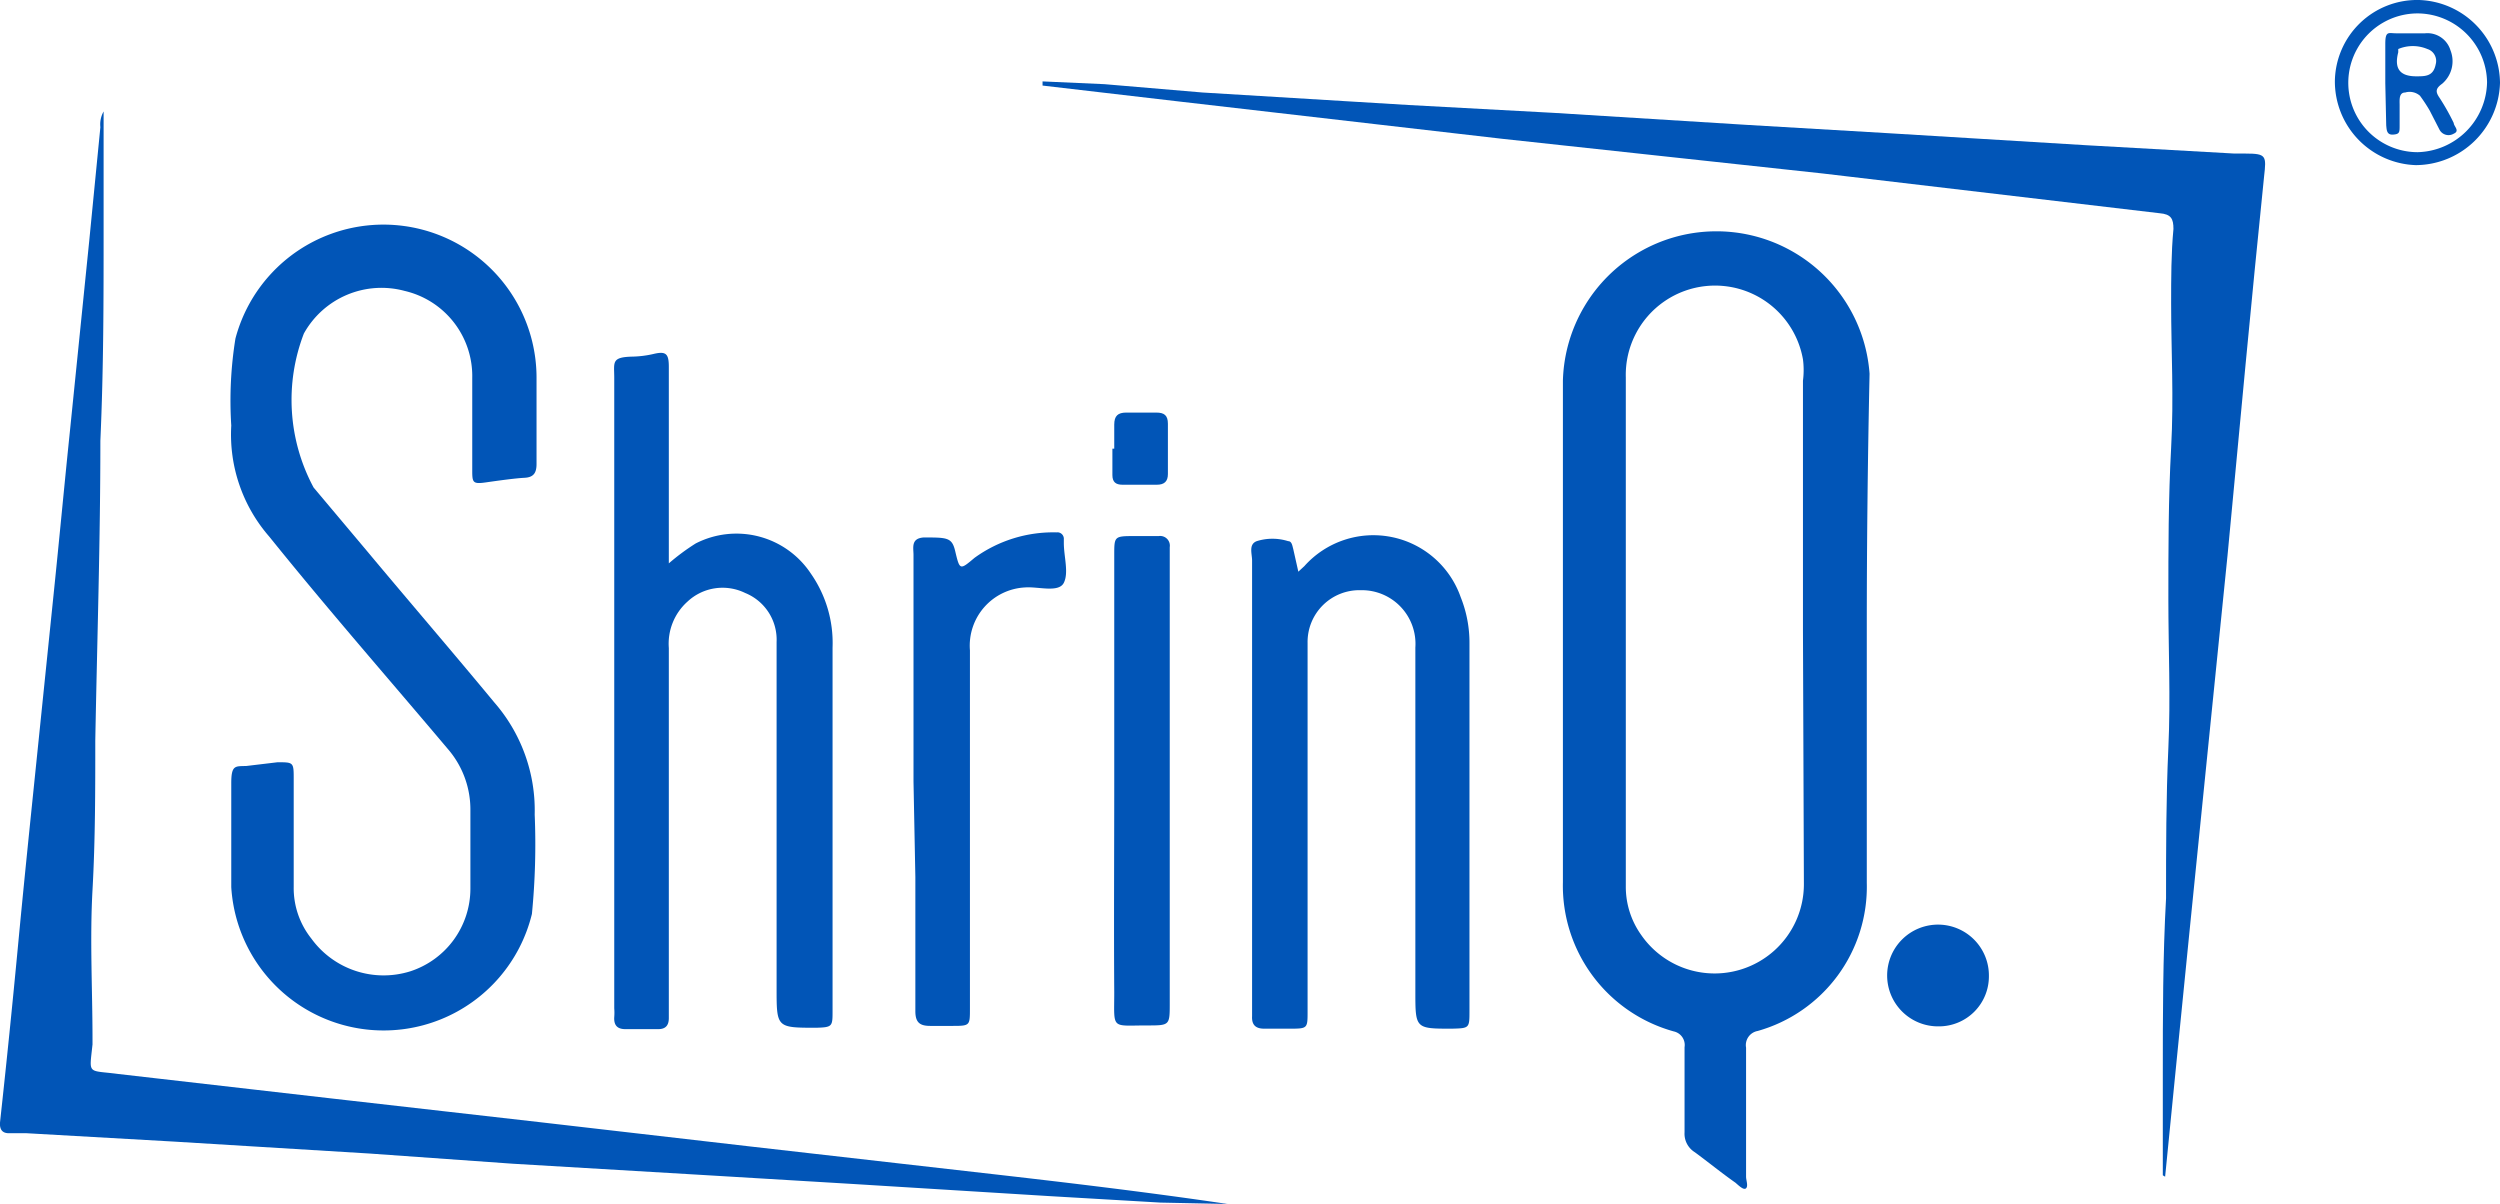
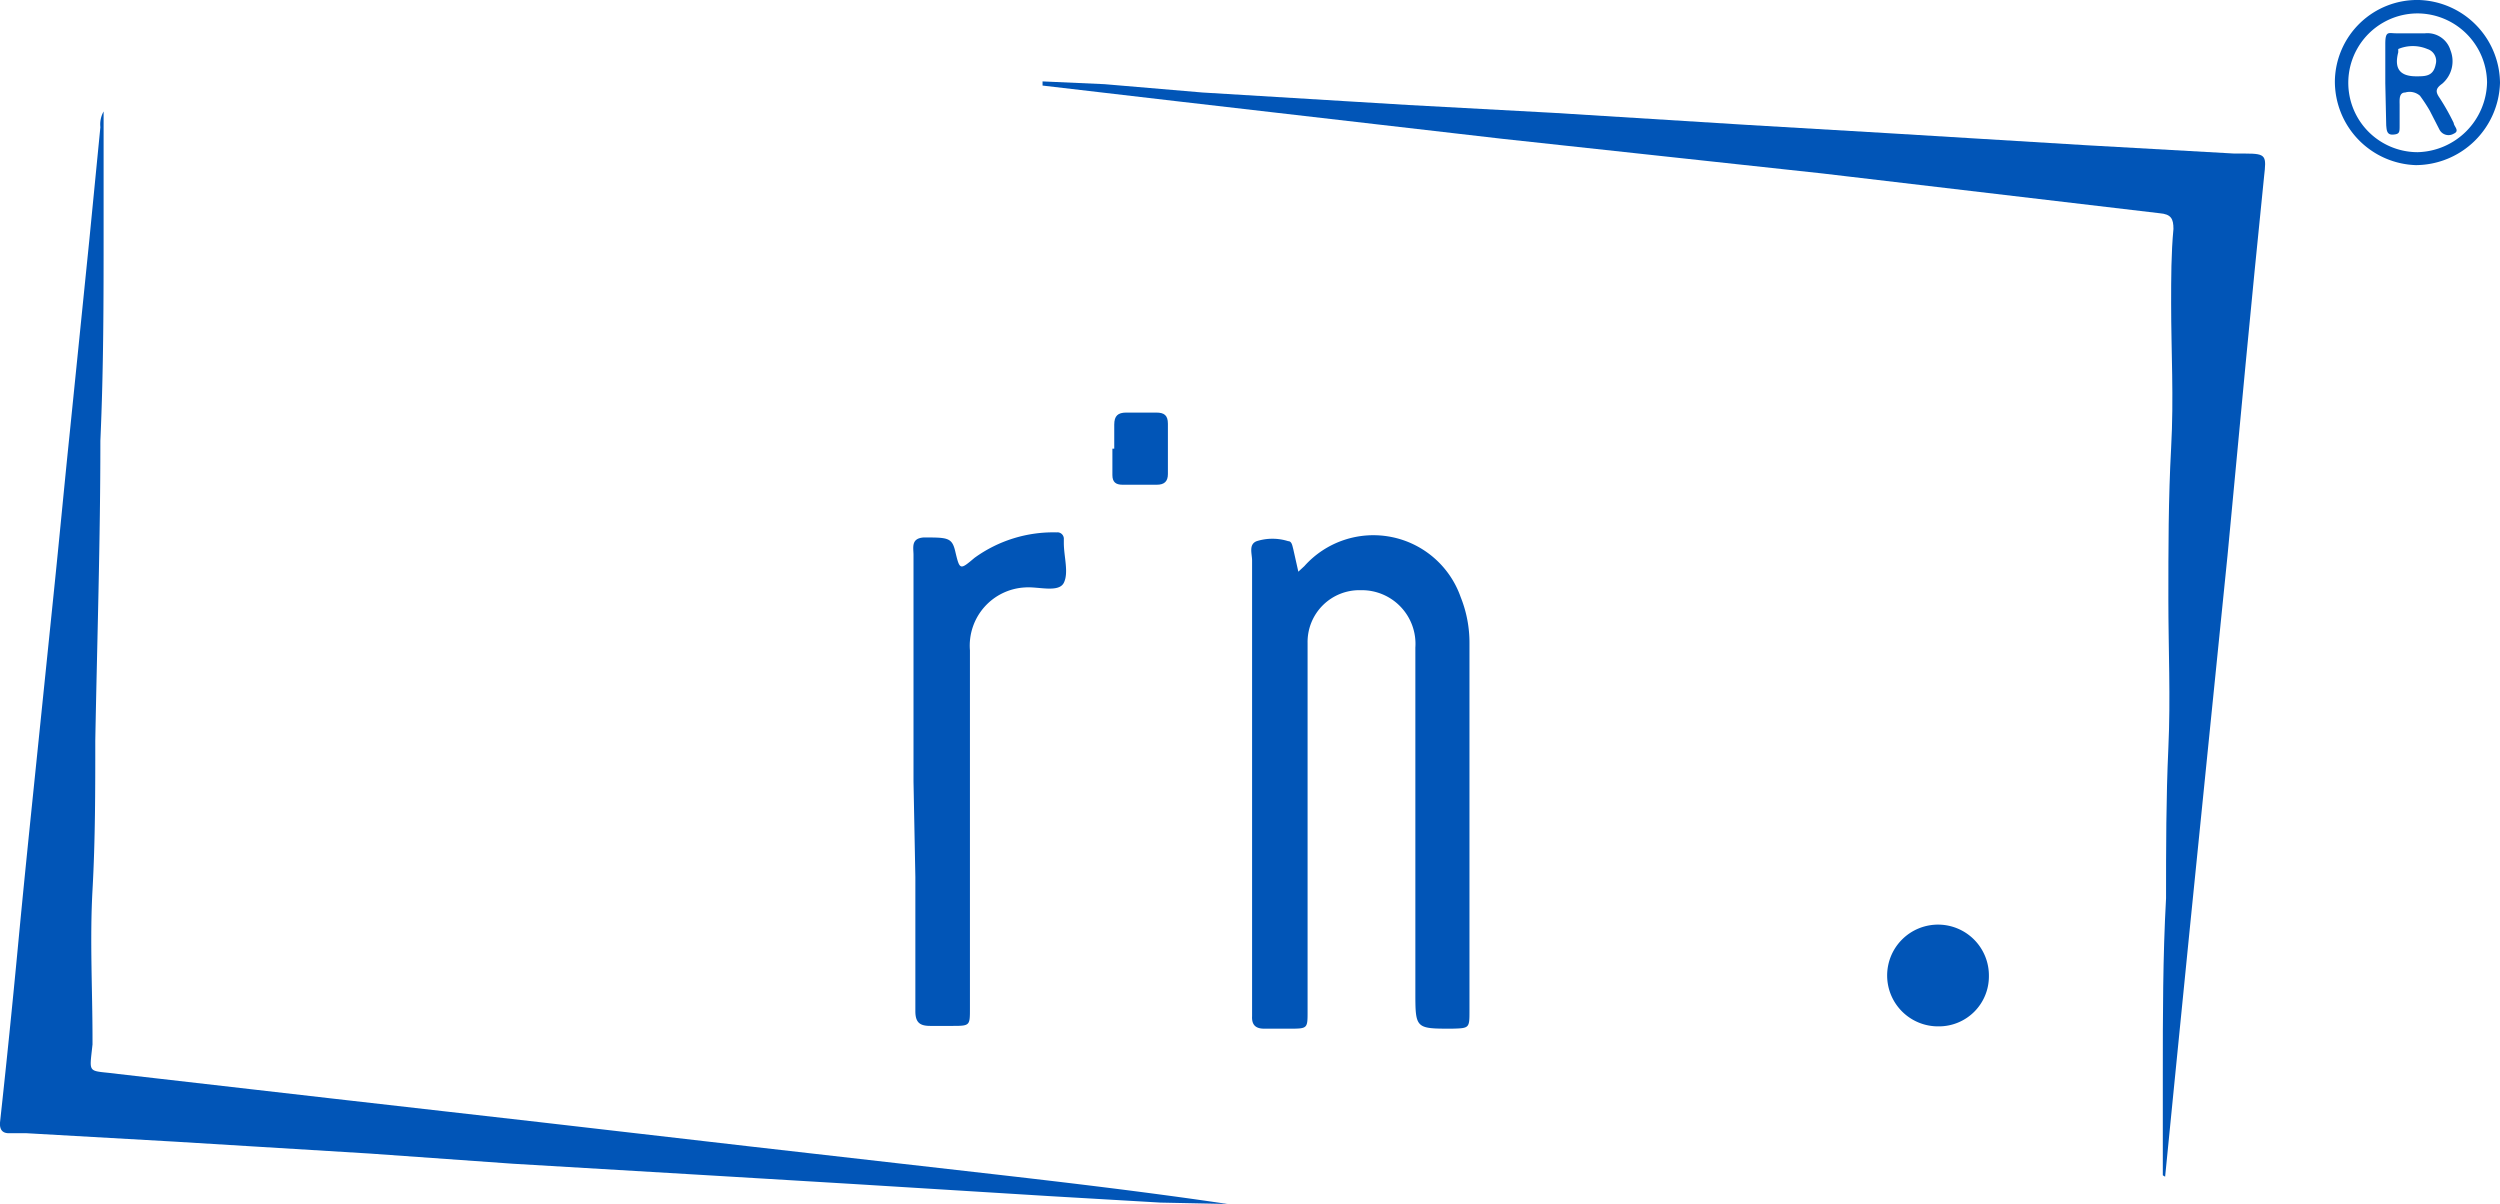
<svg xmlns="http://www.w3.org/2000/svg" viewBox="0 0 54.05 26.03">
  <defs>
    <style>.cls-1{fill:#0155b7;}</style>
  </defs>
  <g id="Layer_2" data-name="Layer 2">
    <g id="Layer_1-2" data-name="Layer 1">
-       <path class="cls-1" d="M40.36,13.64v5.45A3.24,3.24,0,0,1,38,22.29a.31.31,0,0,0-.25.36c0,.93,0,1.86,0,2.79,0,.08.05.2,0,.25s-.16-.06-.23-.12c-.3-.21-.58-.44-.88-.66a.47.47,0,0,1-.22-.43c0-.62,0-1.23,0-1.84a.3.3,0,0,0-.23-.34,3.27,3.27,0,0,1-2.4-3.23q0-5.43,0-10.84a3.32,3.32,0,0,1,6.63-.15C40.38,9.93,40.36,11.78,40.36,13.64Zm-1.38,0V8.23a1.79,1.79,0,0,0,0-.46,1.93,1.93,0,0,0-3.83.39c0,3.66,0,7.32,0,11a1.79,1.79,0,0,0,.33,1.05A1.93,1.93,0,0,0,39,19.1Z" />
-       <path class="cls-1" d="M5,18.14c0-.4,0-.81,0-1.21s.09-.36.33-.37L6,16.48c.34,0,.35,0,.35.34v2.35a1.75,1.75,0,0,0,.38,1.12A1.93,1.93,0,0,0,8.87,21a1.88,1.88,0,0,0,1.3-1.78c0-.57,0-1.13,0-1.7a2,2,0,0,0-.49-1.33c-1.29-1.53-2.58-3-3.86-4.59A3.36,3.36,0,0,1,5,9.2a8.47,8.47,0,0,1,.09-1.88,3.31,3.31,0,0,1,6.51.85c0,.62,0,1.24,0,1.86,0,.19-.06.29-.26.3s-.56.06-.84.1-.29,0-.29-.26c0-.68,0-1.35,0-2A1.89,1.89,0,0,0,8.75,6.29a1.92,1.92,0,0,0-2.18.92,4,4,0,0,0,.21,3.33l1.16,1.38c.91,1.09,1.84,2.17,2.75,3.27a3.55,3.55,0,0,1,.87,2.42,15.4,15.4,0,0,1-.06,2.15A3.3,3.3,0,0,1,5,19.18Z" />
      <path class="cls-1" d="M2.24,2.41c0,.85,0,1.7,0,2.55,0,1.52,0,3-.07,4.57,0,2.16-.07,4.32-.11,6.48,0,1.08,0,2.15-.06,3.23s0,2.15,0,3.23c0,0,0,.07,0,.11-.07.67-.12.55.56.64l4.62.53,4.48.51,4.59.53,5,.57c1.76.2,3.53.41,5.29.67L25.09,26l-2.4-.14-4.21-.26-3-.18-4.39-.26L8,24.94l-4.26-.26L.57,24.5l-.38,0c-.13,0-.2-.07-.19-.23.14-1.28.27-2.56.39-3.83s.23-2.34.35-3.51l.42-4.09c.12-1.16.23-2.34.35-3.5L1.93,5.2l.24-2.45A.57.57,0,0,1,2.24,2.41Z" />
      <path class="cls-1" d="M46.76,25.41c0-.73,0-1.46,0-2.18,0-1.27,0-2.54.07-3.81,0-1.08,0-2.17.05-3.25s0-2.14,0-3.21,0-2.19.06-3.28,0-2.08,0-3.12c0-.54,0-1.08.05-1.61,0-.22-.05-.32-.3-.34L39.4,3.75,32.47,3l-6.93-.8-3-.35V1.76l1.34.06L26,2l4.45.27,3.14.17,4.18.26,3.06.18,4.28.26,3.2.18h.24c.45,0,.45.05.4.49-.14,1.36-.27,2.71-.4,4.06L48.16,12c-.14,1.35-.27,2.7-.41,4.05s-.27,2.71-.41,4.06c-.12,1.17-.23,2.34-.35,3.51l-.18,1.82Z" />
-       <path class="cls-1" d="M14.46,12.18a4.78,4.78,0,0,1,.58-.43,1.93,1.93,0,0,1,2.49.65A2.62,2.62,0,0,1,18,14c0,2.62,0,5.23,0,7.85,0,.34,0,.36-.35.37-.86,0-.86,0-.86-.85V13.88a1.09,1.09,0,0,0-.68-1.06,1.11,1.11,0,0,0-1.25.19,1.22,1.22,0,0,0-.4,1v8c0,.16-.07.24-.23.24h-.71c-.18,0-.25-.09-.24-.26a1.2,1.2,0,0,0,0-.19V8.17c0-.34-.07-.45.4-.46a2.22,2.22,0,0,0,.46-.06c.26-.06.32,0,.32.28v4.25Z" />
      <path class="cls-1" d="M28.07,12.36l.13-.12a2,2,0,0,1,3.38.67,2.65,2.65,0,0,1,.19,1q0,4,0,7.94c0,.38,0,.38-.38.39-.79,0-.79,0-.79-.8V14a1.16,1.16,0,0,0-1.18-1.24,1.12,1.12,0,0,0-1.15,1.14c0,.93,0,1.86,0,2.79v5.18c0,.36,0,.37-.37.37h-.57c-.19,0-.27-.09-.26-.27v-.19q0-4.83,0-9.66c0-.15-.08-.35.1-.42a1.13,1.13,0,0,1,.68,0c.08,0,.09.1.11.17Z" />
      <path class="cls-1" d="M19.75,16.9V12c0-.16-.06-.36.22-.38.51,0,.61,0,.68.29v0c.1.42.1.42.42.15a2.9,2.9,0,0,1,1.77-.55.14.14,0,0,1,.16.15v.08c0,.29.11.64,0,.86s-.55.08-.83.1a1.26,1.26,0,0,0-1.2,1.36c0,.94,0,1.88,0,2.82v4.93c0,.36,0,.37-.37.37h-.49c-.23,0-.32-.08-.32-.32,0-1,0-1.93,0-2.9Z" />
-       <path class="cls-1" d="M24.09,16.91V12c0-.4,0-.41.42-.41.18,0,.36,0,.54,0a.21.21,0,0,1,.24.24v9.86c0,.48,0,.48-.49.48-.79,0-.71.1-.71-.72C24.08,20,24.09,18.43,24.09,16.91Z" />
      <path class="cls-1" d="M43,21.11a1.08,1.08,0,0,1-1.08,1.08A1.1,1.1,0,1,1,43,21.11Z" />
      <path class="cls-1" d="M50.48,1.75A1.78,1.78,0,0,1,52.3,0a1.81,1.81,0,0,1,1.75,1.79,1.83,1.83,0,0,1-1.82,1.78A1.81,1.81,0,0,1,50.48,1.75ZM52.27.29a1.5,1.5,0,1,0,0,3,1.54,1.54,0,0,0,1.5-1.51A1.51,1.51,0,0,0,52.27.29Z" />
      <path class="cls-1" d="M24.09,9.7V9.18c0-.19.08-.26.26-.26H25c.17,0,.25.06.25.24v1.09c0,.16-.08.23-.24.23h-.74c-.15,0-.22-.06-.22-.21V9.7Z" />
      <path class="cls-1" d="M51.57,1.8c0-.28,0-.56,0-.85s.07-.23.23-.23h.63a.52.52,0,0,1,.55.37.64.64,0,0,1-.18.72c-.14.1-.15.17-.06.3a4.88,4.88,0,0,1,.31.55c0,.07.14.17,0,.23a.22.22,0,0,1-.31-.09l-.21-.41a3.53,3.53,0,0,0-.21-.32A.34.34,0,0,0,52,2c-.14,0-.12.17-.12.27s0,.29,0,.44,0,.19-.14.2-.14-.1-.15-.2Zm.67-.15h0c.2,0,.37,0,.42-.26a.27.27,0,0,0-.18-.33.81.81,0,0,0-.63,0s0,.05,0,.07C51.76,1.48,51.88,1.65,52.24,1.65Z" />
    </g>
  </g>
</svg>